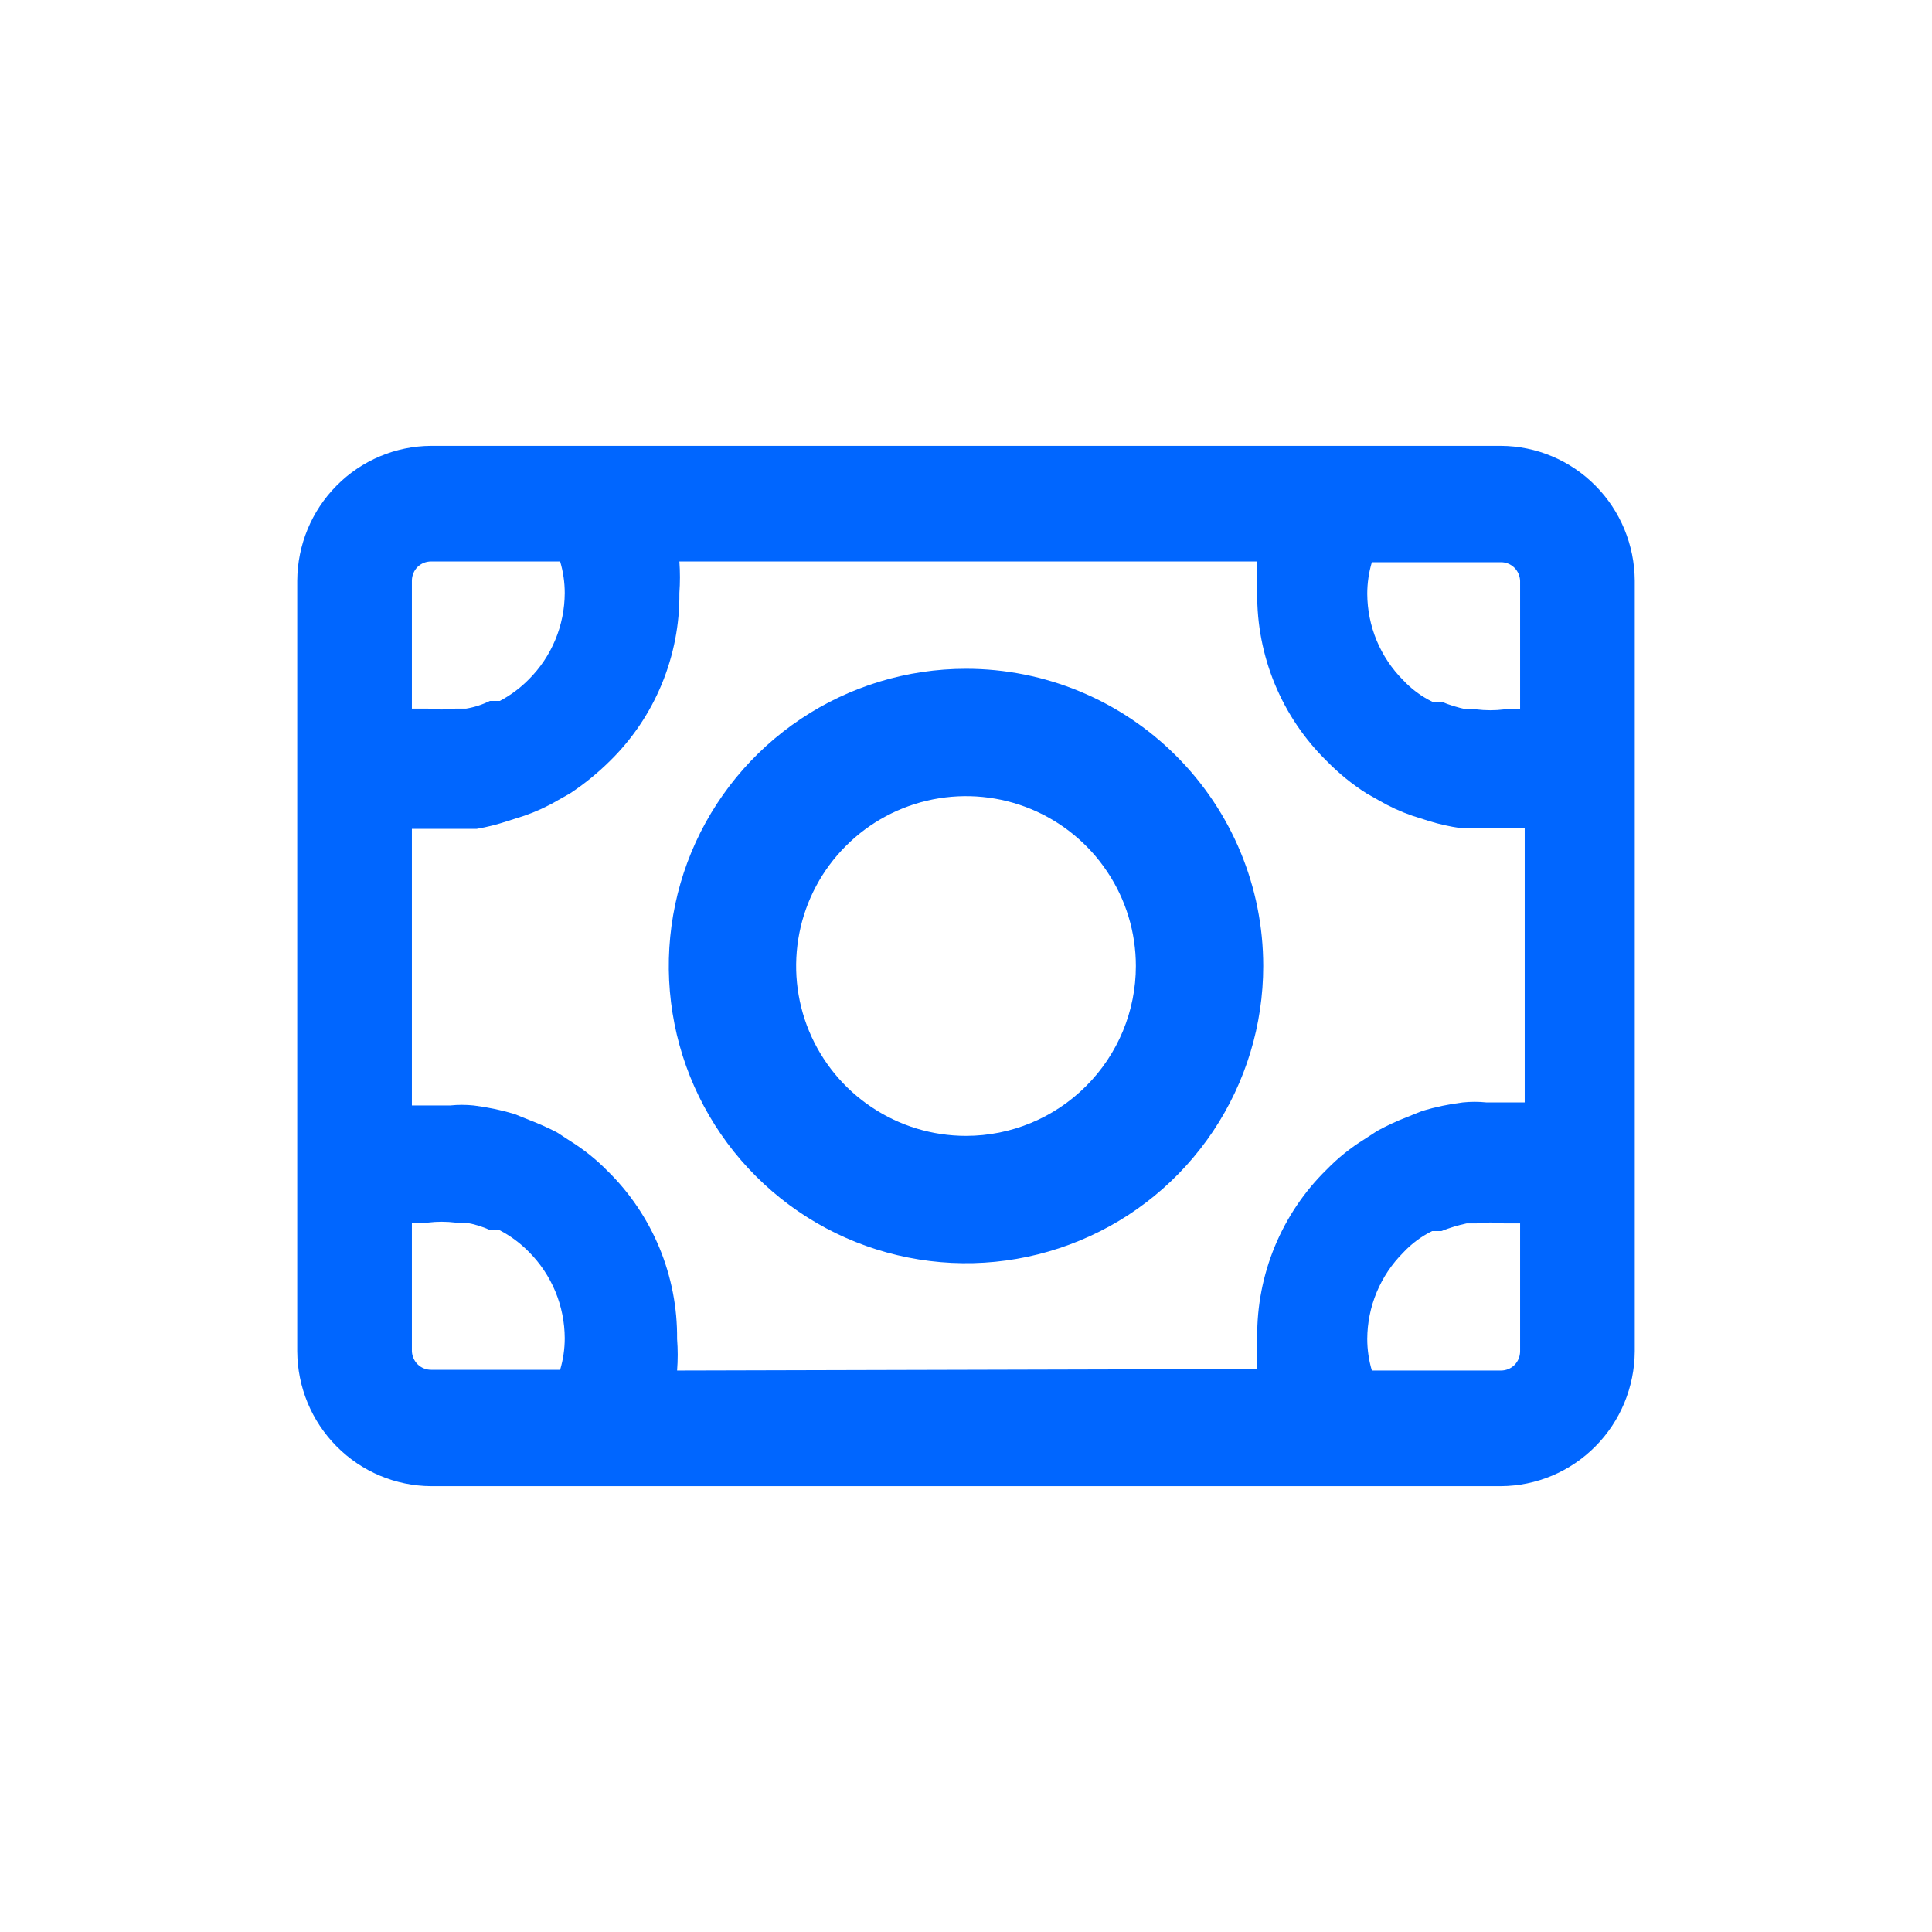
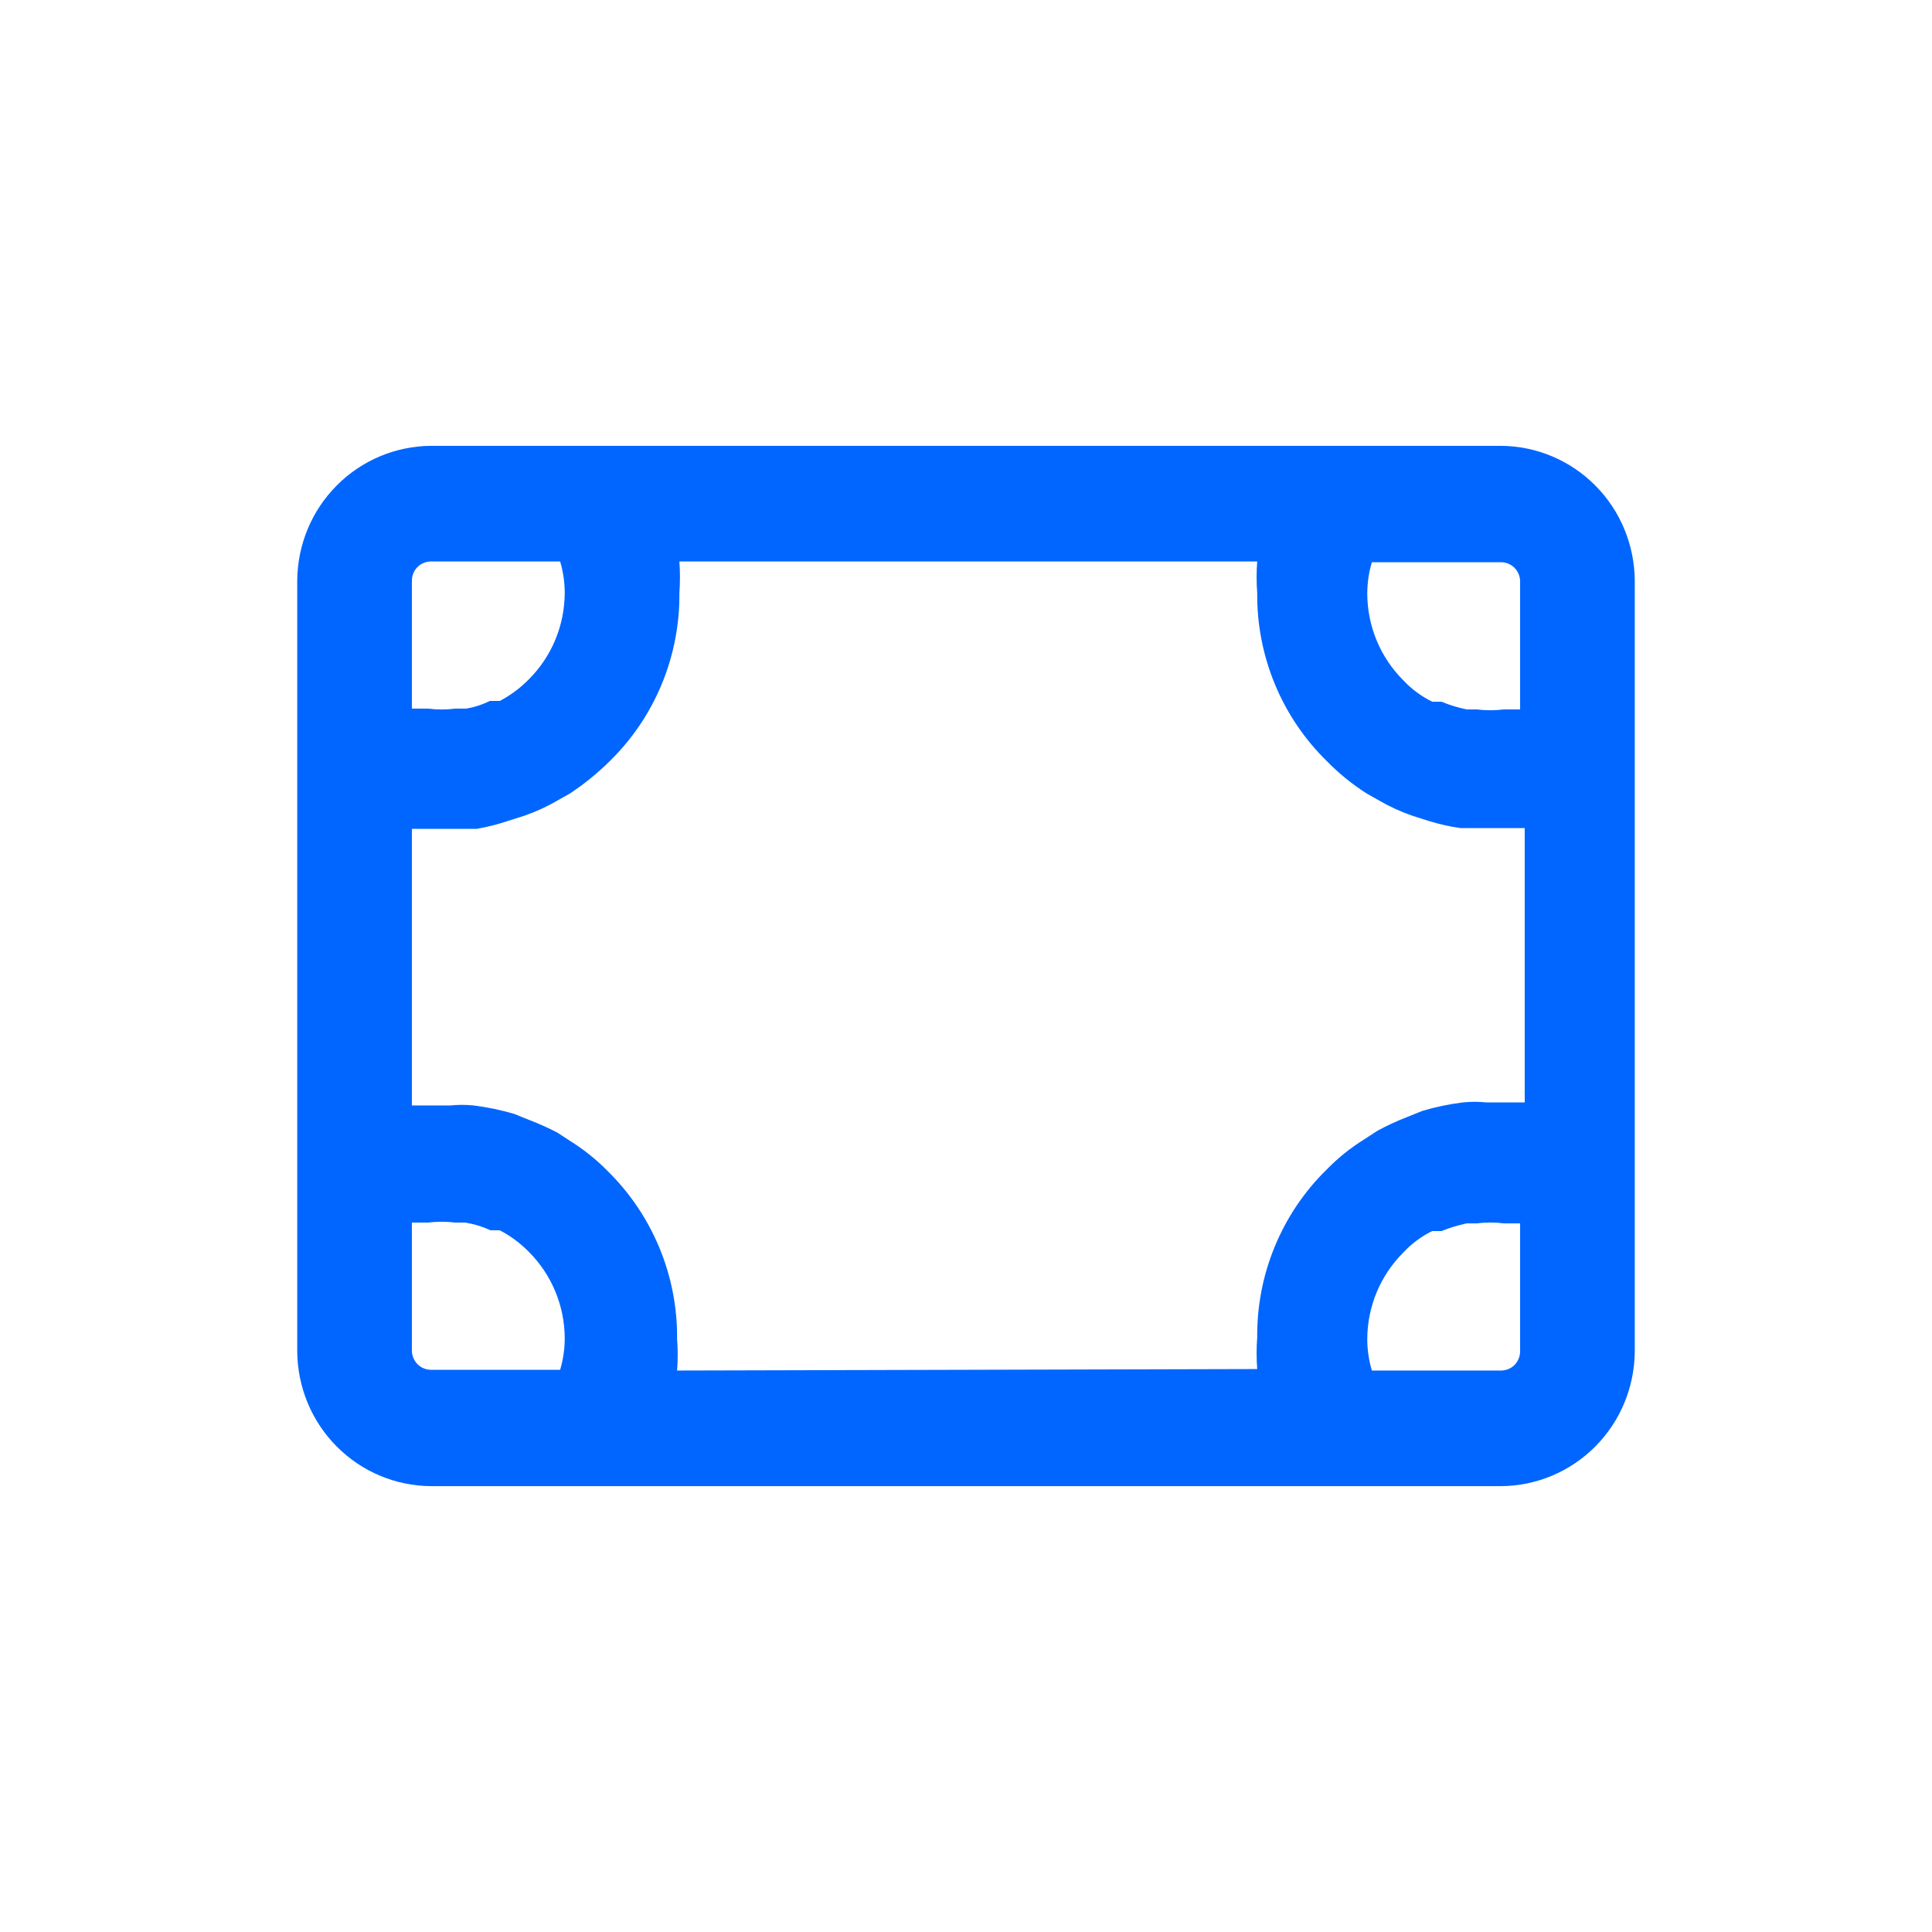
<svg xmlns="http://www.w3.org/2000/svg" width="26" height="26" viewBox="0 0 26 26" fill="none">
  <path d="M20.2 6H5.8C5.323 6.003 4.867 6.195 4.53 6.535C4.193 6.874 4.003 7.334 4 7.815V18.185C4.003 18.666 4.193 19.126 4.53 19.465C4.867 19.805 5.323 19.997 5.8 20H20.2C20.677 19.997 21.133 19.805 21.47 19.465C21.807 19.126 21.997 18.666 22 18.185V7.815C21.997 7.334 21.807 6.874 21.47 6.535C21.133 6.195 20.677 6.003 20.2 6ZM20.457 7.815V9.547H20.241C20.118 9.562 19.994 9.562 19.871 9.547H19.737C19.621 9.523 19.507 9.488 19.398 9.443H19.274C19.127 9.371 18.995 9.273 18.883 9.153C18.731 9.001 18.61 8.82 18.527 8.621C18.444 8.421 18.401 8.207 18.4 7.991C18.4 7.847 18.421 7.704 18.462 7.566H20.2C20.267 7.566 20.33 7.592 20.378 7.638C20.426 7.685 20.454 7.748 20.457 7.815ZM5.8 7.556H7.538C7.579 7.694 7.6 7.837 7.6 7.981C7.599 8.197 7.556 8.411 7.473 8.61C7.39 8.81 7.269 8.99 7.117 9.142C7.002 9.259 6.87 9.357 6.726 9.433H6.592C6.491 9.483 6.384 9.518 6.273 9.536H6.129C6.006 9.552 5.882 9.552 5.759 9.536H5.543V7.815C5.543 7.746 5.57 7.68 5.618 7.631C5.666 7.583 5.732 7.556 5.8 7.556ZM5.543 18.185V16.453H5.759C5.882 16.438 6.006 16.438 6.129 16.453H6.263C6.38 16.472 6.494 16.507 6.602 16.557H6.726C6.87 16.632 7.002 16.73 7.117 16.847C7.269 16.999 7.39 17.18 7.473 17.379C7.556 17.579 7.599 17.793 7.6 18.009C7.6 18.153 7.579 18.296 7.538 18.434H5.8C5.734 18.434 5.67 18.408 5.622 18.362C5.574 18.315 5.546 18.252 5.543 18.185ZM9.112 18.444C9.123 18.303 9.123 18.161 9.112 18.019C9.116 17.598 9.035 17.181 8.874 16.792C8.713 16.404 8.476 16.052 8.176 15.758C8.025 15.604 7.855 15.468 7.672 15.354L7.497 15.24C7.377 15.178 7.253 15.122 7.127 15.074L6.921 14.991C6.743 14.938 6.56 14.9 6.376 14.877C6.27 14.866 6.163 14.866 6.057 14.877H5.543V11.154H6.417C6.557 11.13 6.694 11.095 6.829 11.05L7.055 10.978C7.212 10.924 7.364 10.854 7.507 10.77L7.672 10.677C7.864 10.55 8.043 10.404 8.207 10.242C8.507 9.948 8.744 9.597 8.905 9.208C9.066 8.819 9.147 8.402 9.143 7.981C9.153 7.839 9.153 7.697 9.143 7.556H16.919C16.908 7.697 16.908 7.839 16.919 7.981C16.915 8.402 16.996 8.819 17.157 9.208C17.318 9.597 17.555 9.948 17.855 10.242C18.016 10.407 18.195 10.553 18.39 10.677L18.554 10.77C18.698 10.854 18.85 10.924 19.007 10.978L19.233 11.05C19.371 11.092 19.512 11.124 19.655 11.144H20.519V14.836H20.005C19.898 14.825 19.792 14.825 19.686 14.836C19.501 14.859 19.319 14.897 19.141 14.95L18.935 15.033C18.797 15.086 18.663 15.149 18.534 15.219L18.359 15.333C18.175 15.447 18.006 15.583 17.855 15.738C17.555 16.031 17.318 16.383 17.157 16.771C16.996 17.16 16.915 17.577 16.919 17.998C16.908 18.14 16.908 18.282 16.919 18.424L9.112 18.444ZM20.2 18.444H18.462C18.421 18.306 18.4 18.163 18.4 18.019C18.401 17.803 18.444 17.589 18.527 17.39C18.61 17.191 18.731 17.01 18.883 16.858C18.995 16.738 19.127 16.639 19.274 16.567H19.398C19.508 16.523 19.621 16.489 19.737 16.464H19.871C19.994 16.448 20.118 16.448 20.241 16.464H20.457V18.185C20.457 18.254 20.43 18.32 20.382 18.369C20.334 18.417 20.268 18.444 20.2 18.444Z" fill="#0066FF" />
-   <path d="M13 9C12.209 9 11.435 9.235 10.778 9.674C10.12 10.114 9.607 10.738 9.304 11.469C9.002 12.2 8.923 13.004 9.077 13.78C9.231 14.556 9.612 15.269 10.172 15.828C10.731 16.388 11.444 16.769 12.22 16.923C12.996 17.078 13.8 16.998 14.531 16.695C15.262 16.393 15.886 15.88 16.326 15.222C16.765 14.565 17 13.791 17 13C17 11.939 16.579 10.922 15.828 10.172C15.078 9.421 14.061 9 13 9ZM13 15.286C12.548 15.286 12.106 15.152 11.73 14.9C11.354 14.649 11.061 14.292 10.888 13.875C10.715 13.457 10.67 12.998 10.758 12.554C10.846 12.111 11.064 11.703 11.384 11.384C11.703 11.064 12.111 10.846 12.554 10.758C12.998 10.67 13.457 10.715 13.875 10.888C14.292 11.061 14.649 11.354 14.9 11.73C15.152 12.106 15.286 12.548 15.286 13C15.286 13.606 15.045 14.188 14.616 14.616C14.188 15.045 13.606 15.286 13 15.286Z" fill="#0066FF" />
</svg>